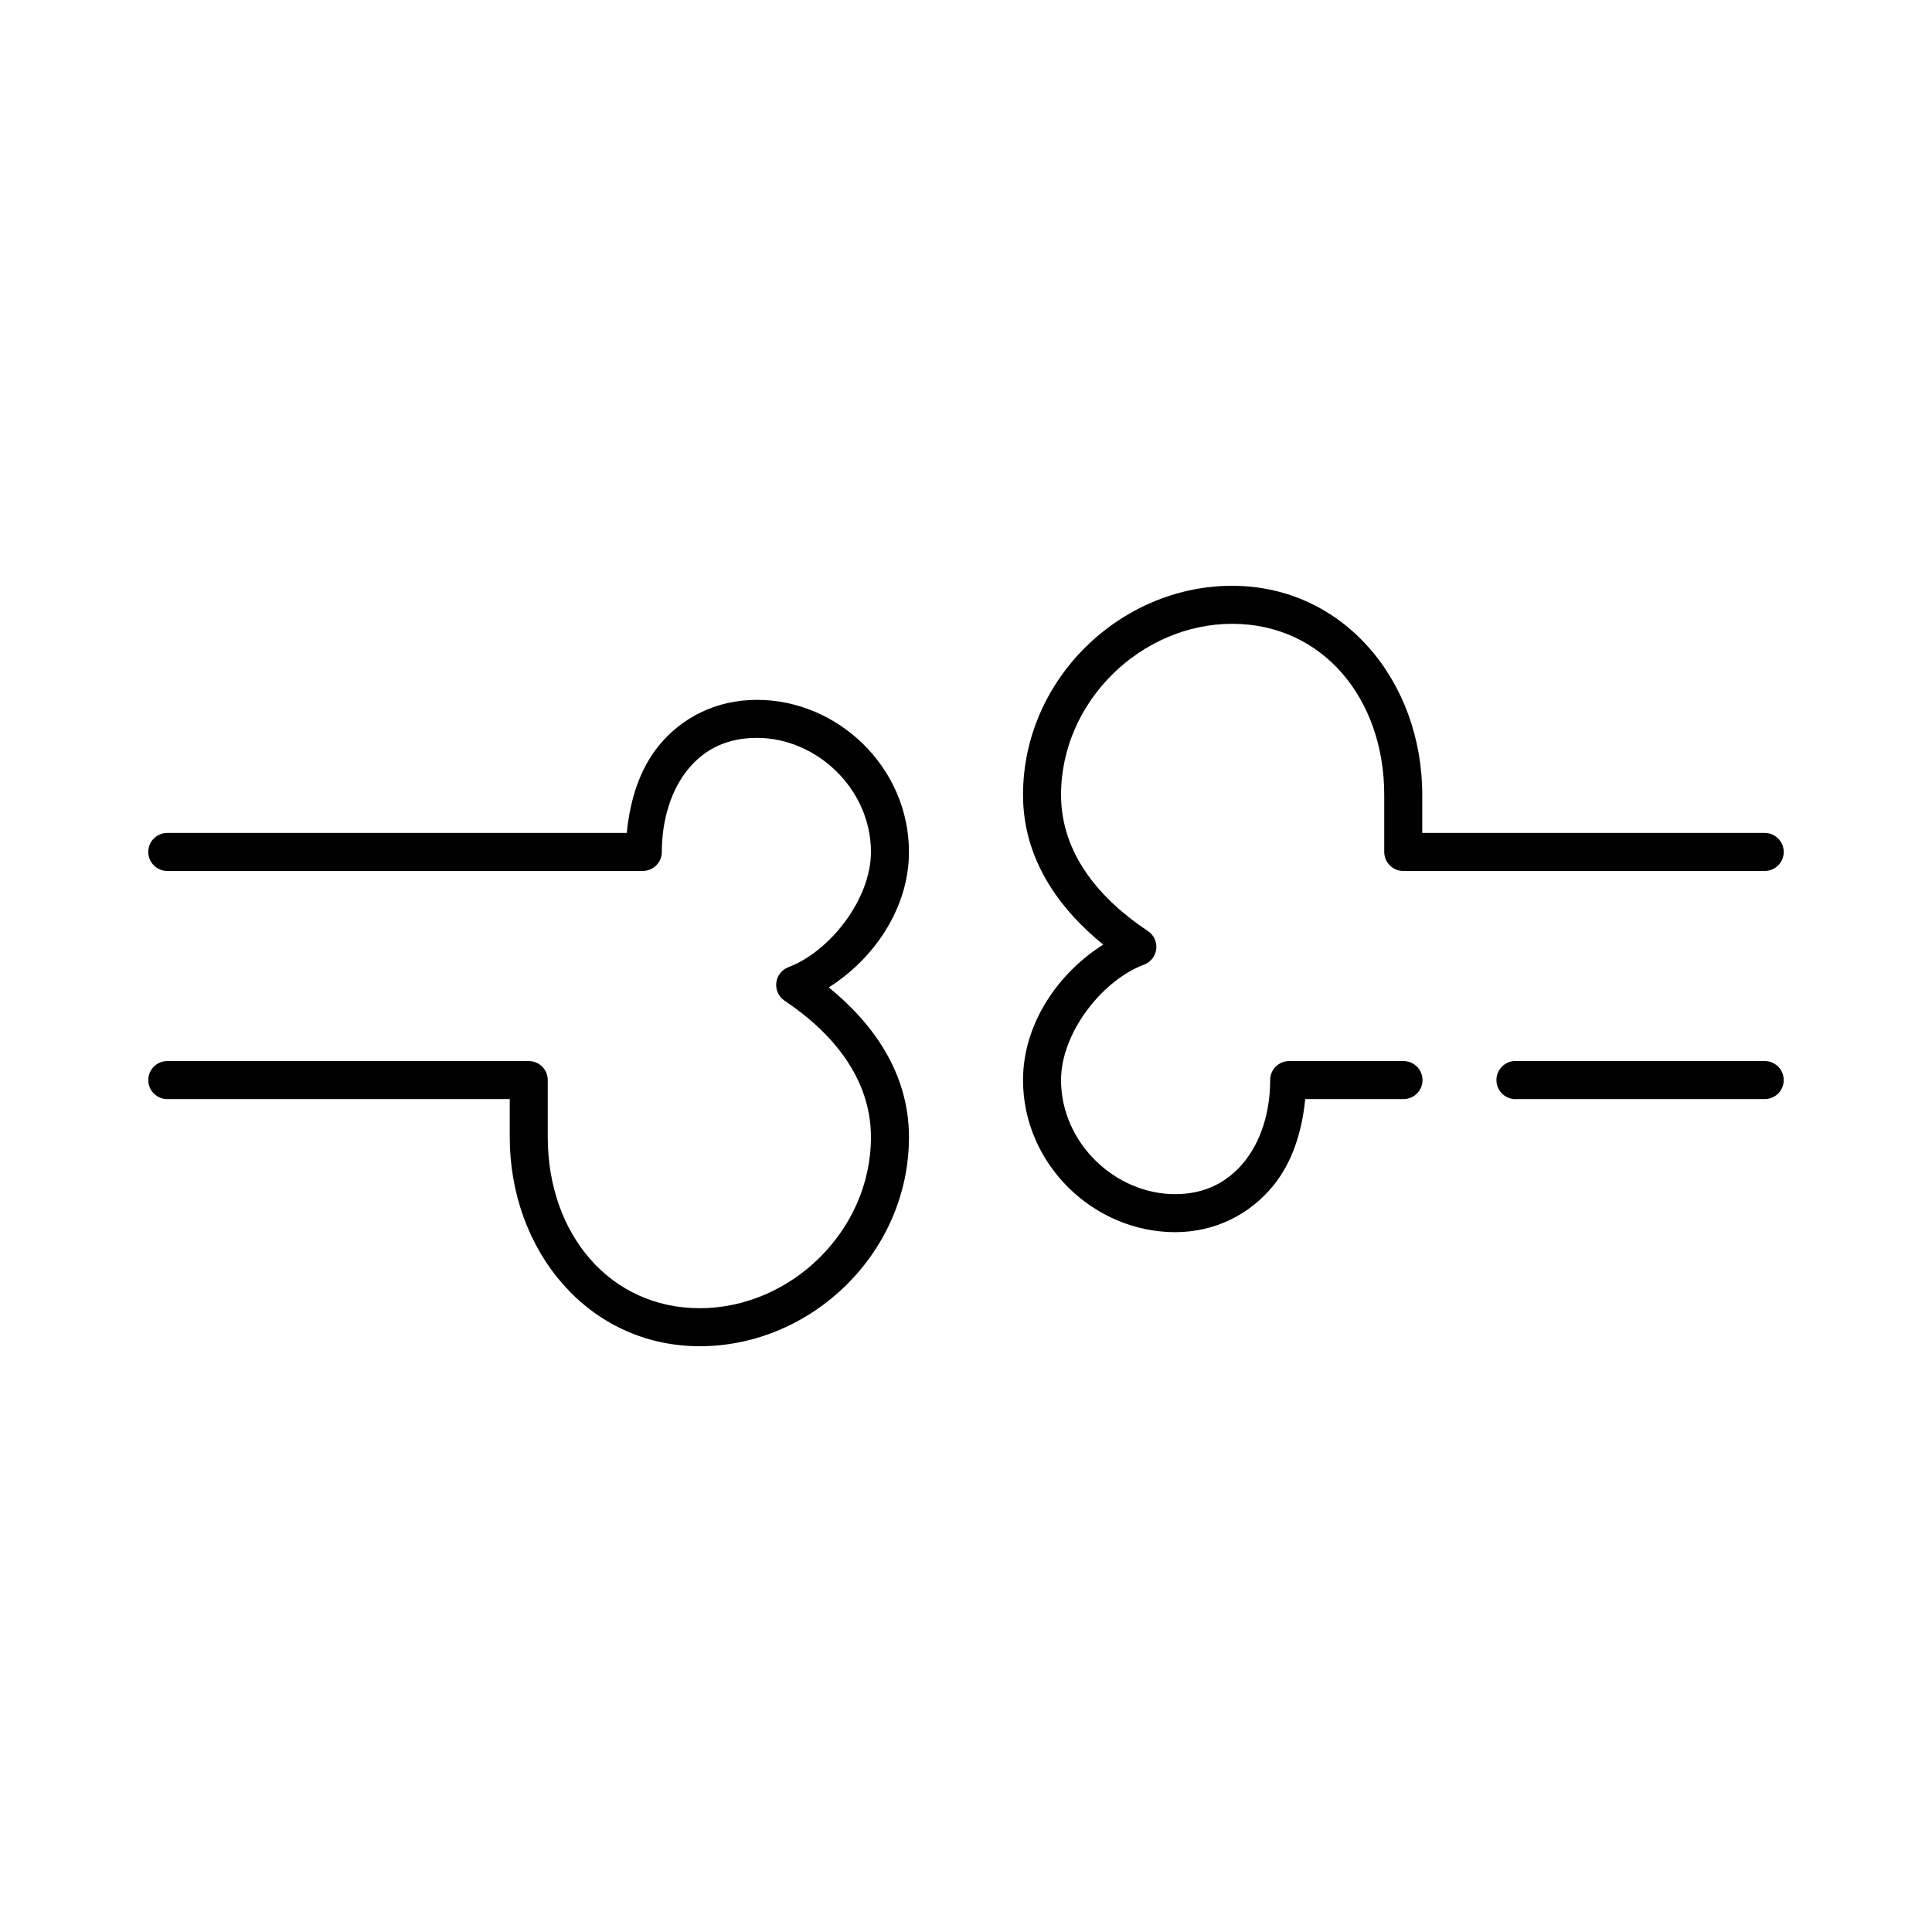
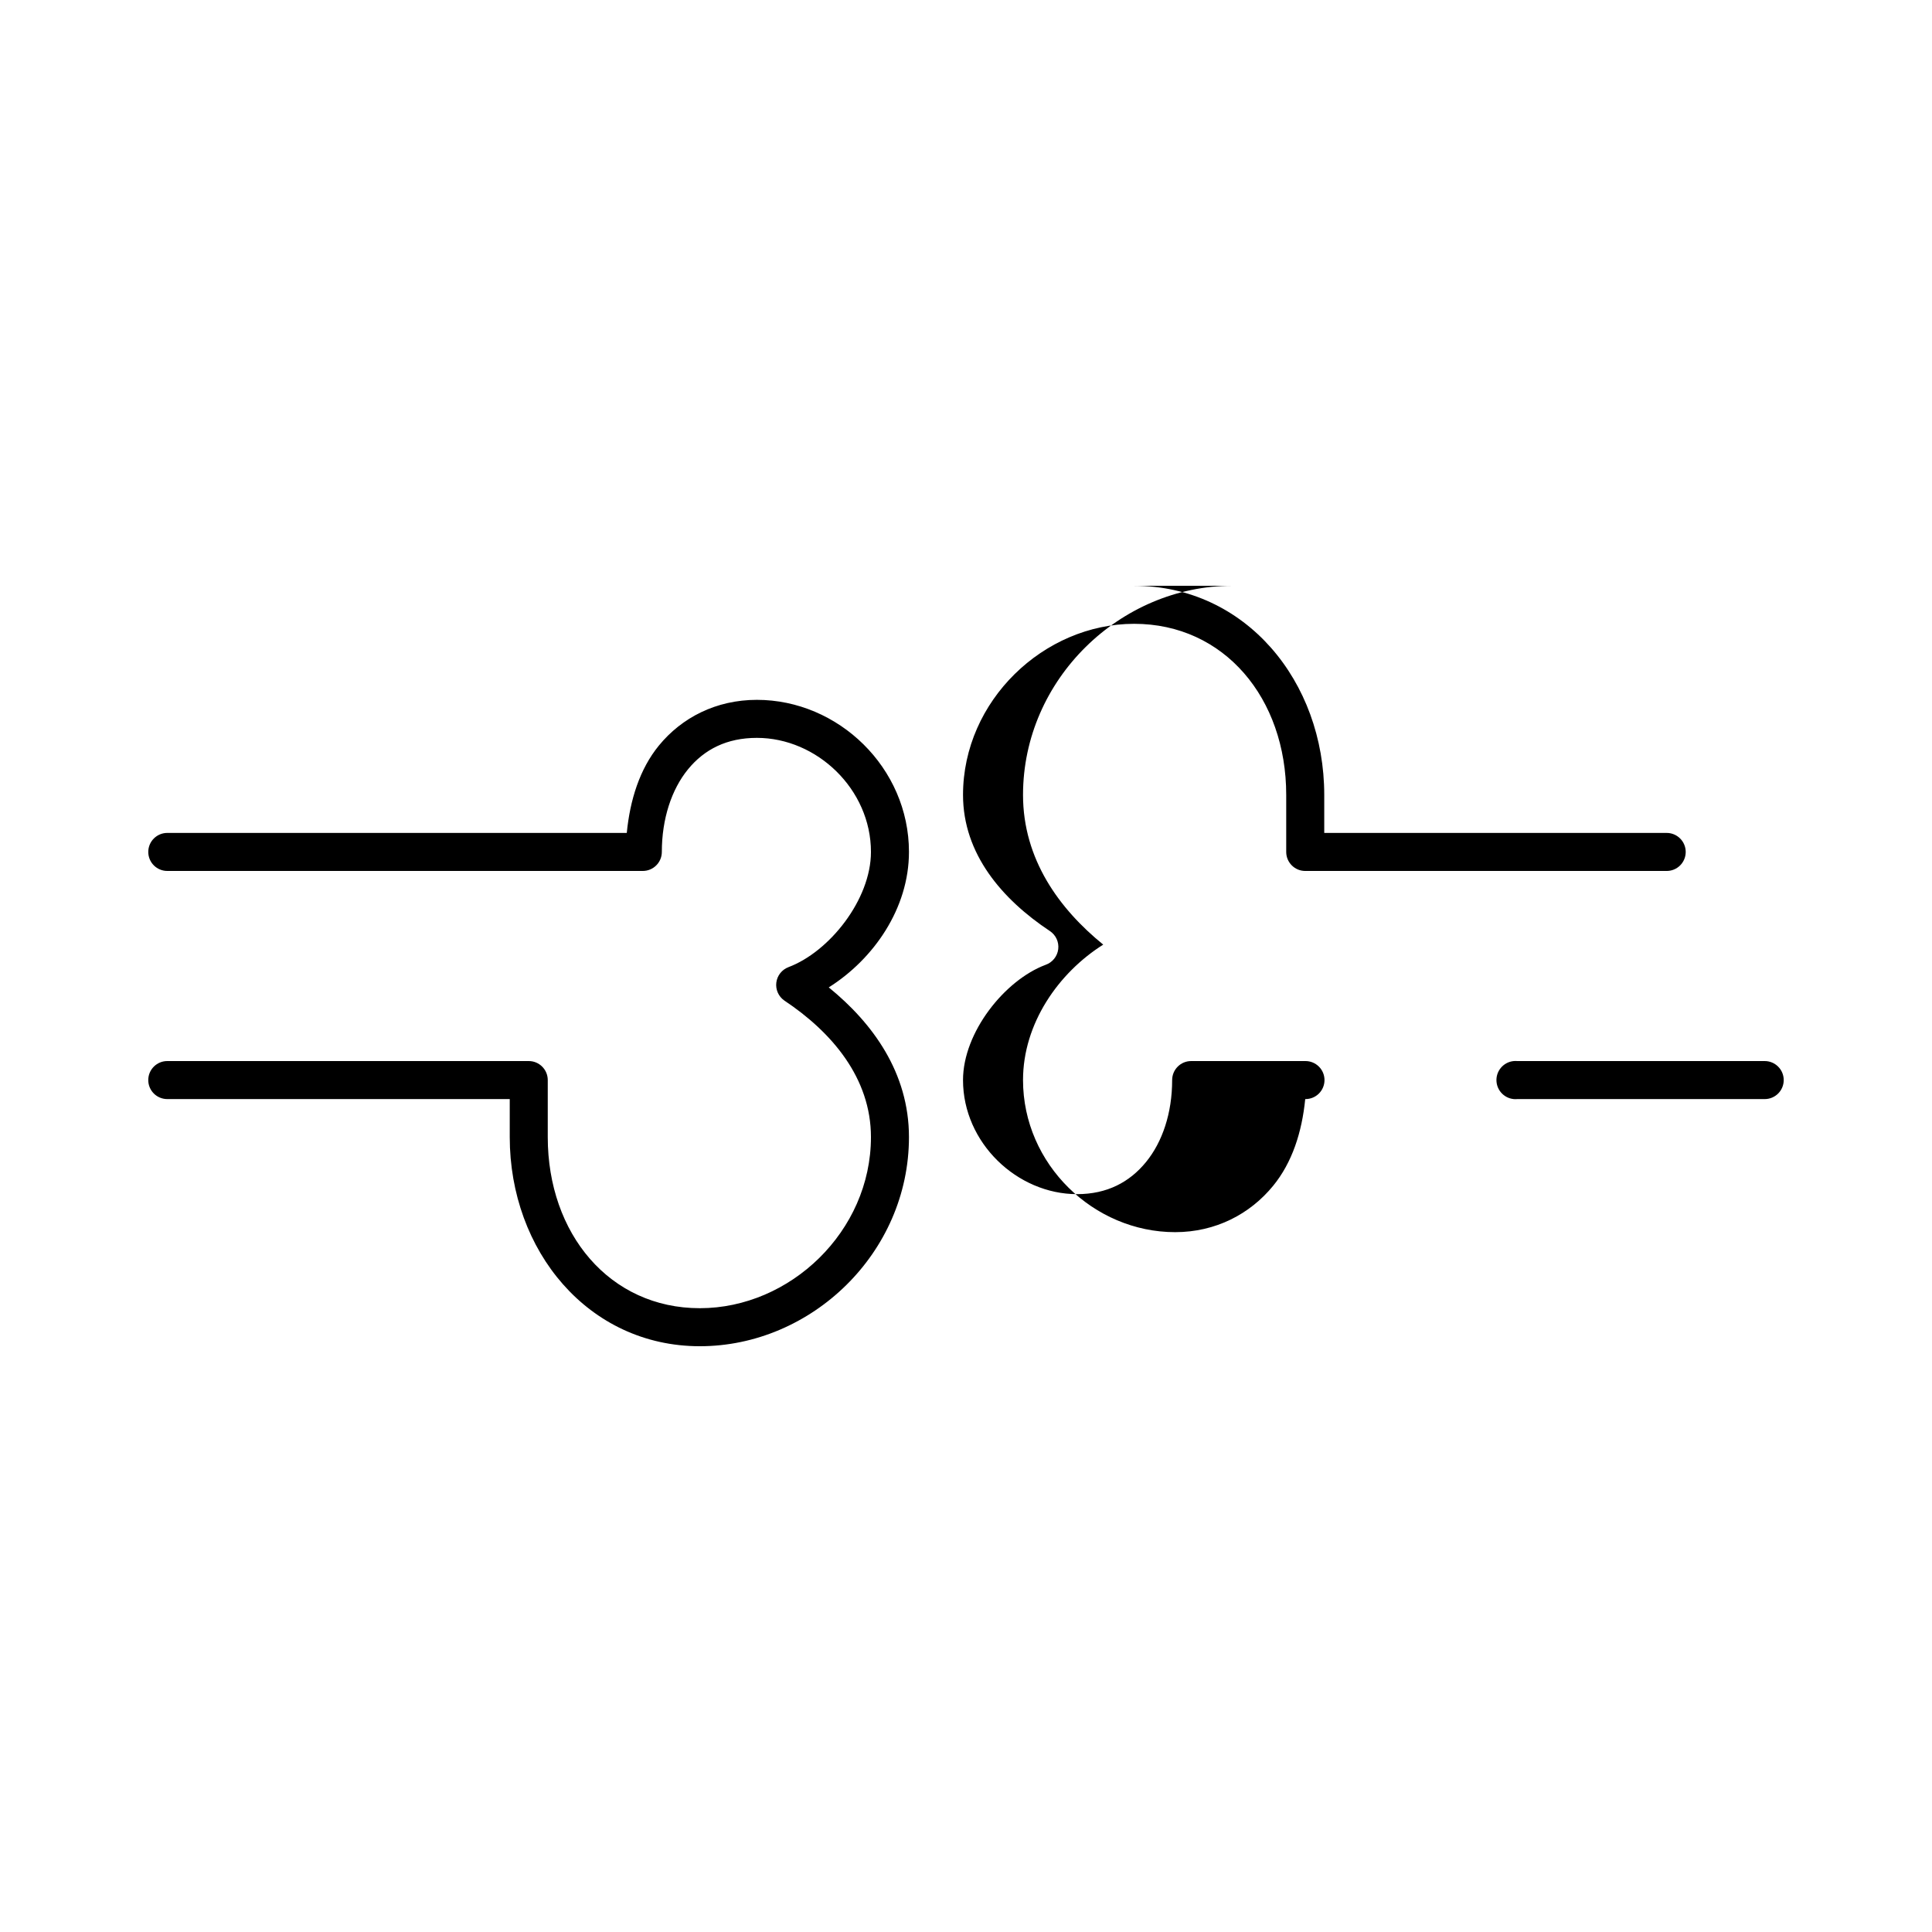
<svg xmlns="http://www.w3.org/2000/svg" fill="#000000" width="800px" height="800px" version="1.1" viewBox="144 144 512 512">
-   <path d="m470.53 299.24c-29.586 0-55.418 24.742-55.418 55.418 0 17.07 9.609 30.215 21.254 39.676-11.906 7.504-21.254 20.938-21.254 35.895 0 22.328 18.746 40.305 40.305 40.305 10.781 0 19.895-4.84 25.977-12.281 5.078-6.211 7.641-14.277 8.504-22.984h25.977c1.348 0.02 2.648-0.504 3.609-1.449 0.961-0.949 1.5-2.242 1.5-3.59 0-1.348-0.539-2.641-1.5-3.586-0.961-0.949-2.262-1.473-3.609-1.453h-30.23c-2.781 0-5.035 2.258-5.035 5.039 0 8.746-2.578 16.402-6.93 21.727-4.352 5.324-10.312 8.504-18.262 8.504-15.898 0-30.23-13.605-30.23-30.23 0-12.629 11.031-26.484 21.887-30.543 1.812-0.633 3.109-2.238 3.344-4.144s-0.637-3.777-2.242-4.828c-12.641-8.402-22.988-20.414-22.988-36.055 0-24.973 21.422-45.344 45.344-45.344s40.305 19.762 40.305 45.344v15.113c0 2.781 2.258 5.039 5.039 5.039h95.723c1.348 0.02 2.648-0.504 3.609-1.449 0.961-0.949 1.5-2.242 1.5-3.59 0-1.348-0.539-2.641-1.5-3.586-0.961-0.949-2.262-1.473-3.609-1.453h-90.684v-10.074c0-30.07-20.797-55.418-50.383-55.418zm-125.95 30.227c-10.777 0-19.895 4.684-25.977 12.125-5.086 6.223-7.644 14.414-8.5 23.141h-121.7c-1.348-0.02-2.648 0.504-3.609 1.453-0.961 0.945-1.5 2.238-1.5 3.586 0 1.348 0.539 2.641 1.5 3.59 0.961 0.945 2.262 1.469 3.609 1.449h125.95c2.781 0 5.039-2.258 5.039-5.039 0-8.746 2.574-16.559 6.926-21.883 4.352-5.324 10.316-8.344 18.262-8.344 15.898 0 30.23 13.602 30.23 30.227 0 12.633-11.031 26.484-21.887 30.543-1.734 0.668-2.961 2.234-3.191 4.078s0.574 3.668 2.09 4.738c12.641 8.402 22.988 20.57 22.988 36.211 0 24.973-21.422 45.344-45.344 45.344s-40.305-19.762-40.305-45.344v-15.113c0-2.781-2.254-5.039-5.039-5.039h-95.723c-1.348-0.02-2.648 0.504-3.609 1.453-0.961 0.945-1.5 2.238-1.5 3.586 0 1.348 0.539 2.641 1.5 3.59 0.961 0.945 2.262 1.469 3.609 1.449h90.688v10.074c0 30.07 20.793 55.422 50.379 55.422 29.586 0 55.418-24.742 55.418-55.422 0-17.055-9.621-30.219-21.254-39.672 11.906-7.504 21.254-20.941 21.254-35.898 0-22.328-18.742-40.305-40.305-40.305zm200.58 95.723c-2.785 0.262-4.828 2.731-4.566 5.512s2.727 4.828 5.508 4.566h65.496c1.348 0.02 2.648-0.504 3.609-1.449 0.961-0.949 1.5-2.242 1.5-3.59 0-1.348-0.539-2.641-1.5-3.586-0.961-0.949-2.262-1.473-3.609-1.453h-65.496c-0.312-0.027-0.629-0.027-0.941 0z" />
+   <path d="m470.53 299.24c-29.586 0-55.418 24.742-55.418 55.418 0 17.07 9.609 30.215 21.254 39.676-11.906 7.504-21.254 20.938-21.254 35.895 0 22.328 18.746 40.305 40.305 40.305 10.781 0 19.895-4.84 25.977-12.281 5.078-6.211 7.641-14.277 8.504-22.984c1.348 0.02 2.648-0.504 3.609-1.449 0.961-0.949 1.5-2.242 1.5-3.59 0-1.348-0.539-2.641-1.5-3.586-0.961-0.949-2.262-1.473-3.609-1.453h-30.23c-2.781 0-5.035 2.258-5.035 5.039 0 8.746-2.578 16.402-6.93 21.727-4.352 5.324-10.312 8.504-18.262 8.504-15.898 0-30.23-13.605-30.23-30.23 0-12.629 11.031-26.484 21.887-30.543 1.812-0.633 3.109-2.238 3.344-4.144s-0.637-3.777-2.242-4.828c-12.641-8.402-22.988-20.414-22.988-36.055 0-24.973 21.422-45.344 45.344-45.344s40.305 19.762 40.305 45.344v15.113c0 2.781 2.258 5.039 5.039 5.039h95.723c1.348 0.02 2.648-0.504 3.609-1.449 0.961-0.949 1.5-2.242 1.5-3.59 0-1.348-0.539-2.641-1.5-3.586-0.961-0.949-2.262-1.473-3.609-1.453h-90.684v-10.074c0-30.07-20.797-55.418-50.383-55.418zm-125.95 30.227c-10.777 0-19.895 4.684-25.977 12.125-5.086 6.223-7.644 14.414-8.5 23.141h-121.7c-1.348-0.02-2.648 0.504-3.609 1.453-0.961 0.945-1.5 2.238-1.5 3.586 0 1.348 0.539 2.641 1.5 3.59 0.961 0.945 2.262 1.469 3.609 1.449h125.95c2.781 0 5.039-2.258 5.039-5.039 0-8.746 2.574-16.559 6.926-21.883 4.352-5.324 10.316-8.344 18.262-8.344 15.898 0 30.23 13.602 30.23 30.227 0 12.633-11.031 26.484-21.887 30.543-1.734 0.668-2.961 2.234-3.191 4.078s0.574 3.668 2.09 4.738c12.641 8.402 22.988 20.57 22.988 36.211 0 24.973-21.422 45.344-45.344 45.344s-40.305-19.762-40.305-45.344v-15.113c0-2.781-2.254-5.039-5.039-5.039h-95.723c-1.348-0.02-2.648 0.504-3.609 1.453-0.961 0.945-1.5 2.238-1.5 3.586 0 1.348 0.539 2.641 1.5 3.59 0.961 0.945 2.262 1.469 3.609 1.449h90.688v10.074c0 30.07 20.793 55.422 50.379 55.422 29.586 0 55.418-24.742 55.418-55.422 0-17.055-9.621-30.219-21.254-39.672 11.906-7.504 21.254-20.941 21.254-35.898 0-22.328-18.742-40.305-40.305-40.305zm200.58 95.723c-2.785 0.262-4.828 2.731-4.566 5.512s2.727 4.828 5.508 4.566h65.496c1.348 0.02 2.648-0.504 3.609-1.449 0.961-0.949 1.5-2.242 1.5-3.59 0-1.348-0.539-2.641-1.5-3.586-0.961-0.949-2.262-1.473-3.609-1.453h-65.496c-0.312-0.027-0.629-0.027-0.941 0z" />
</svg>